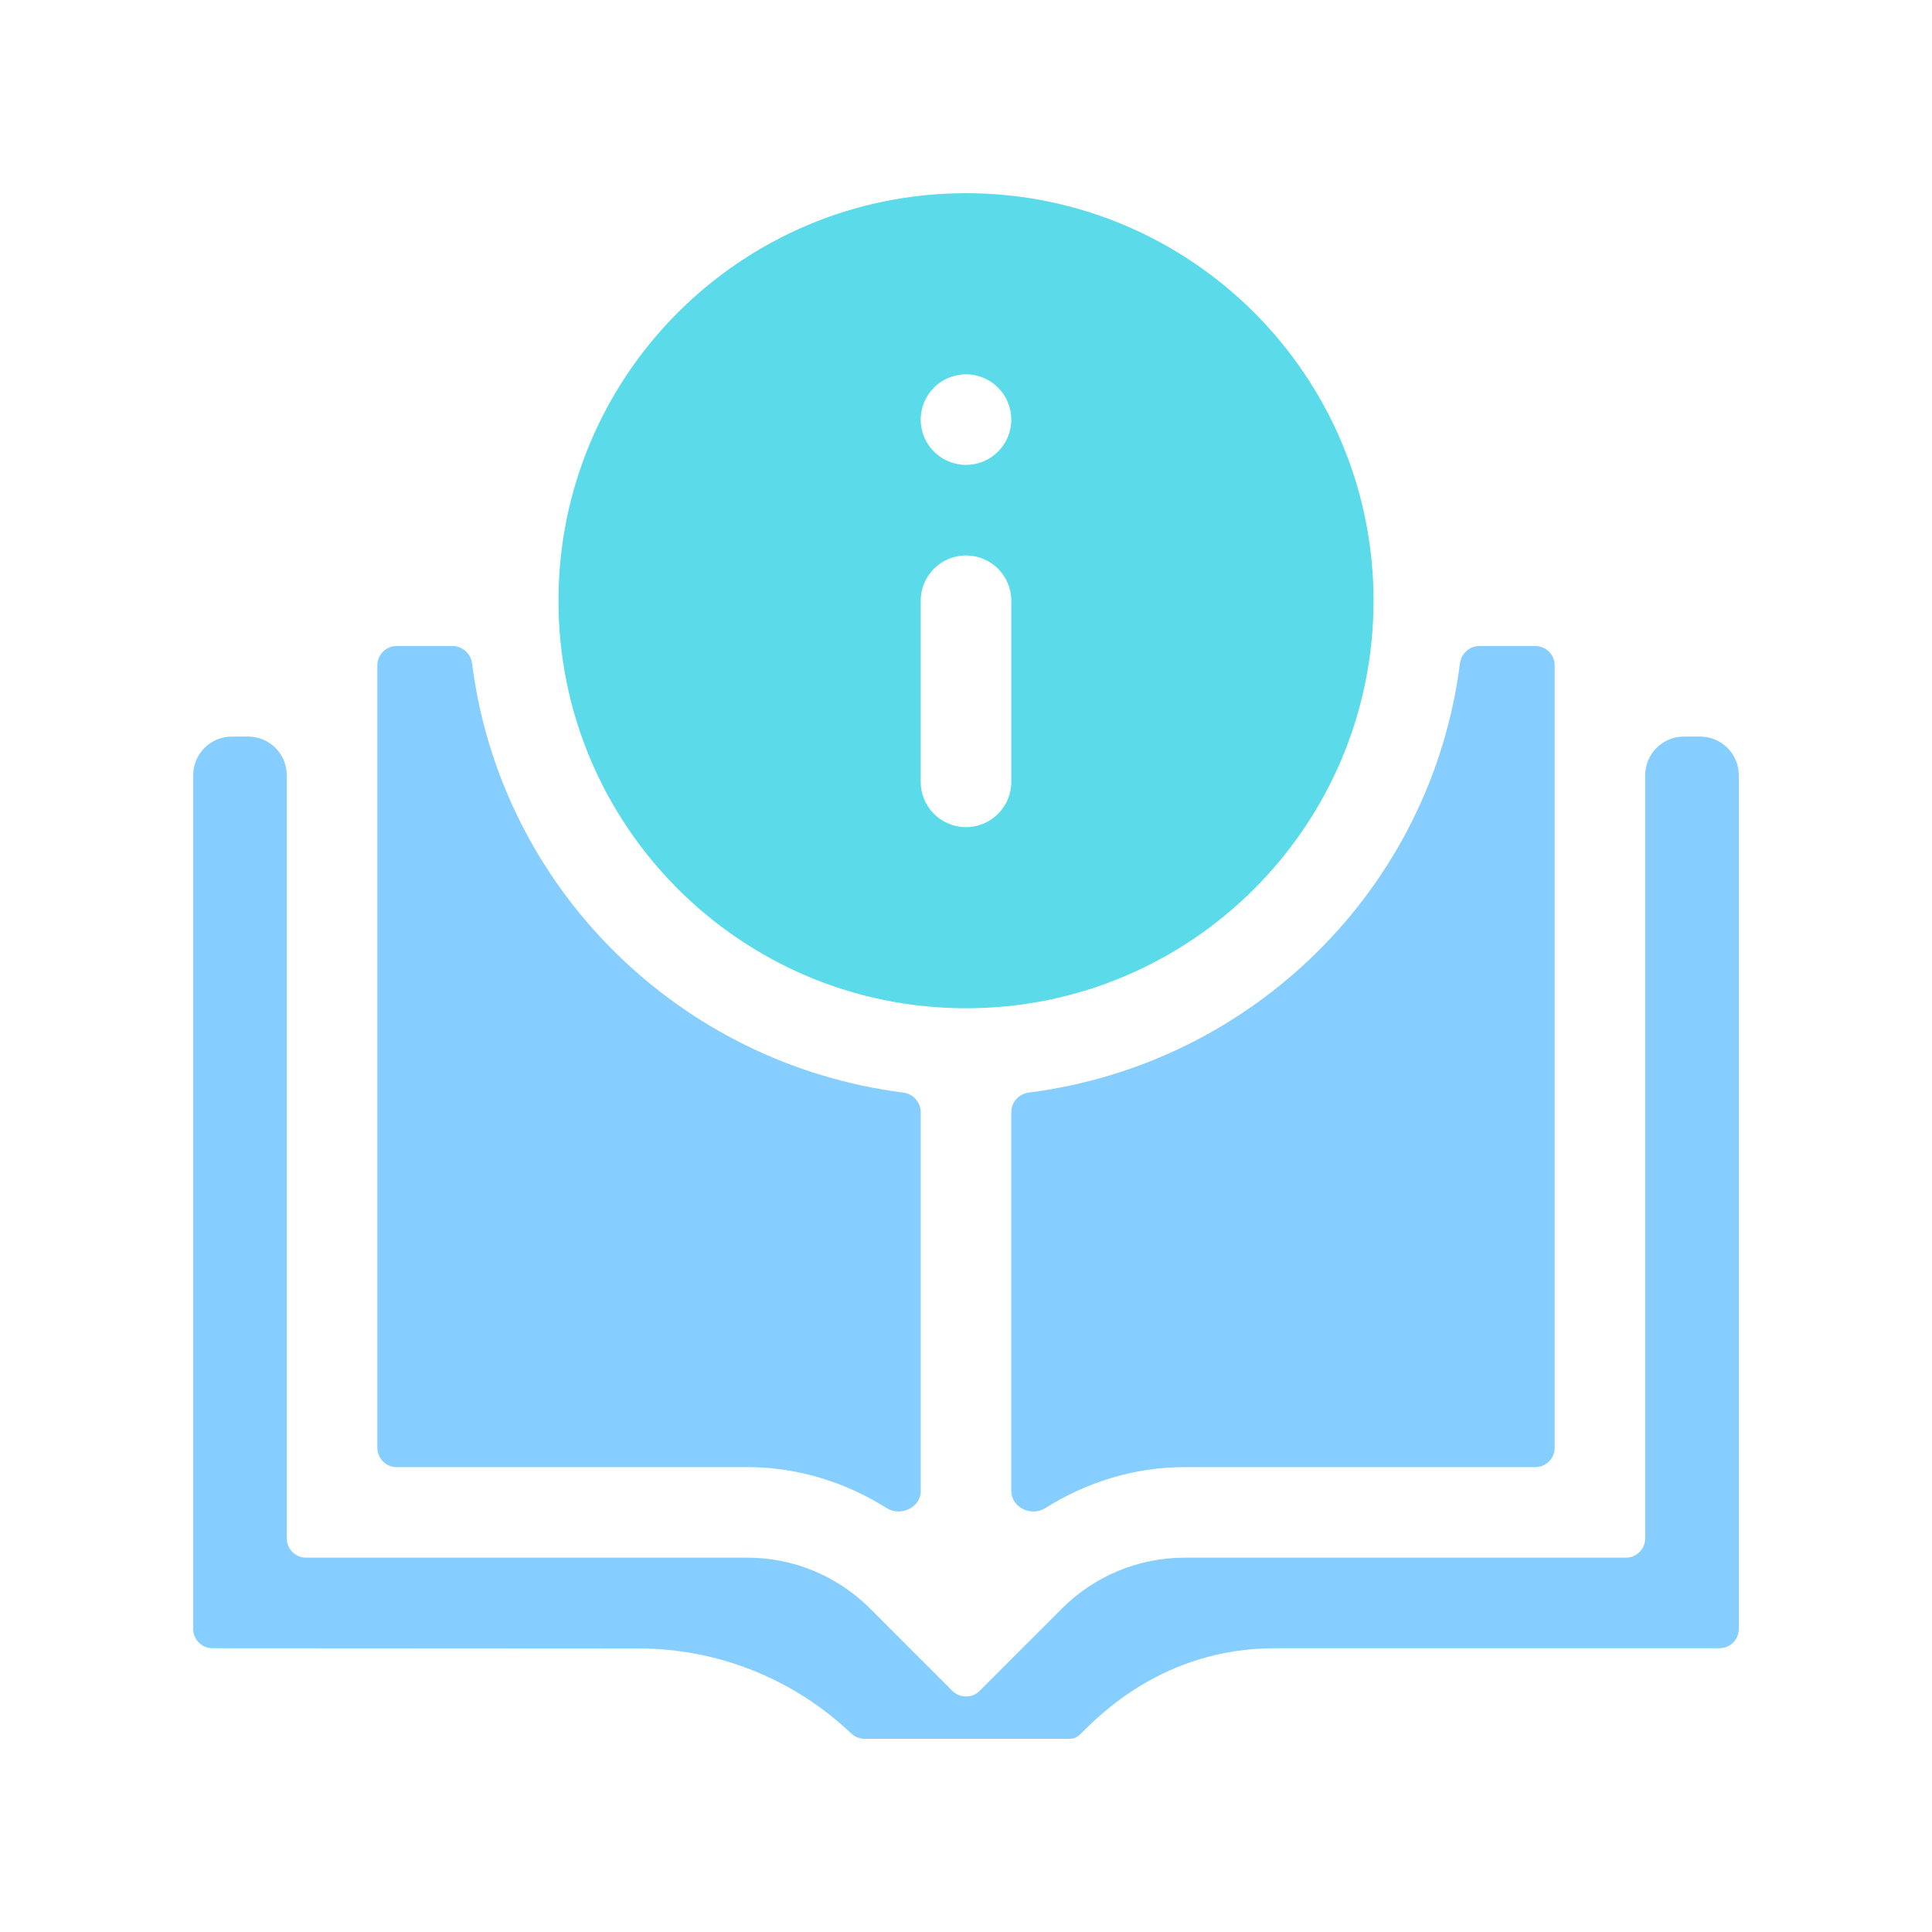
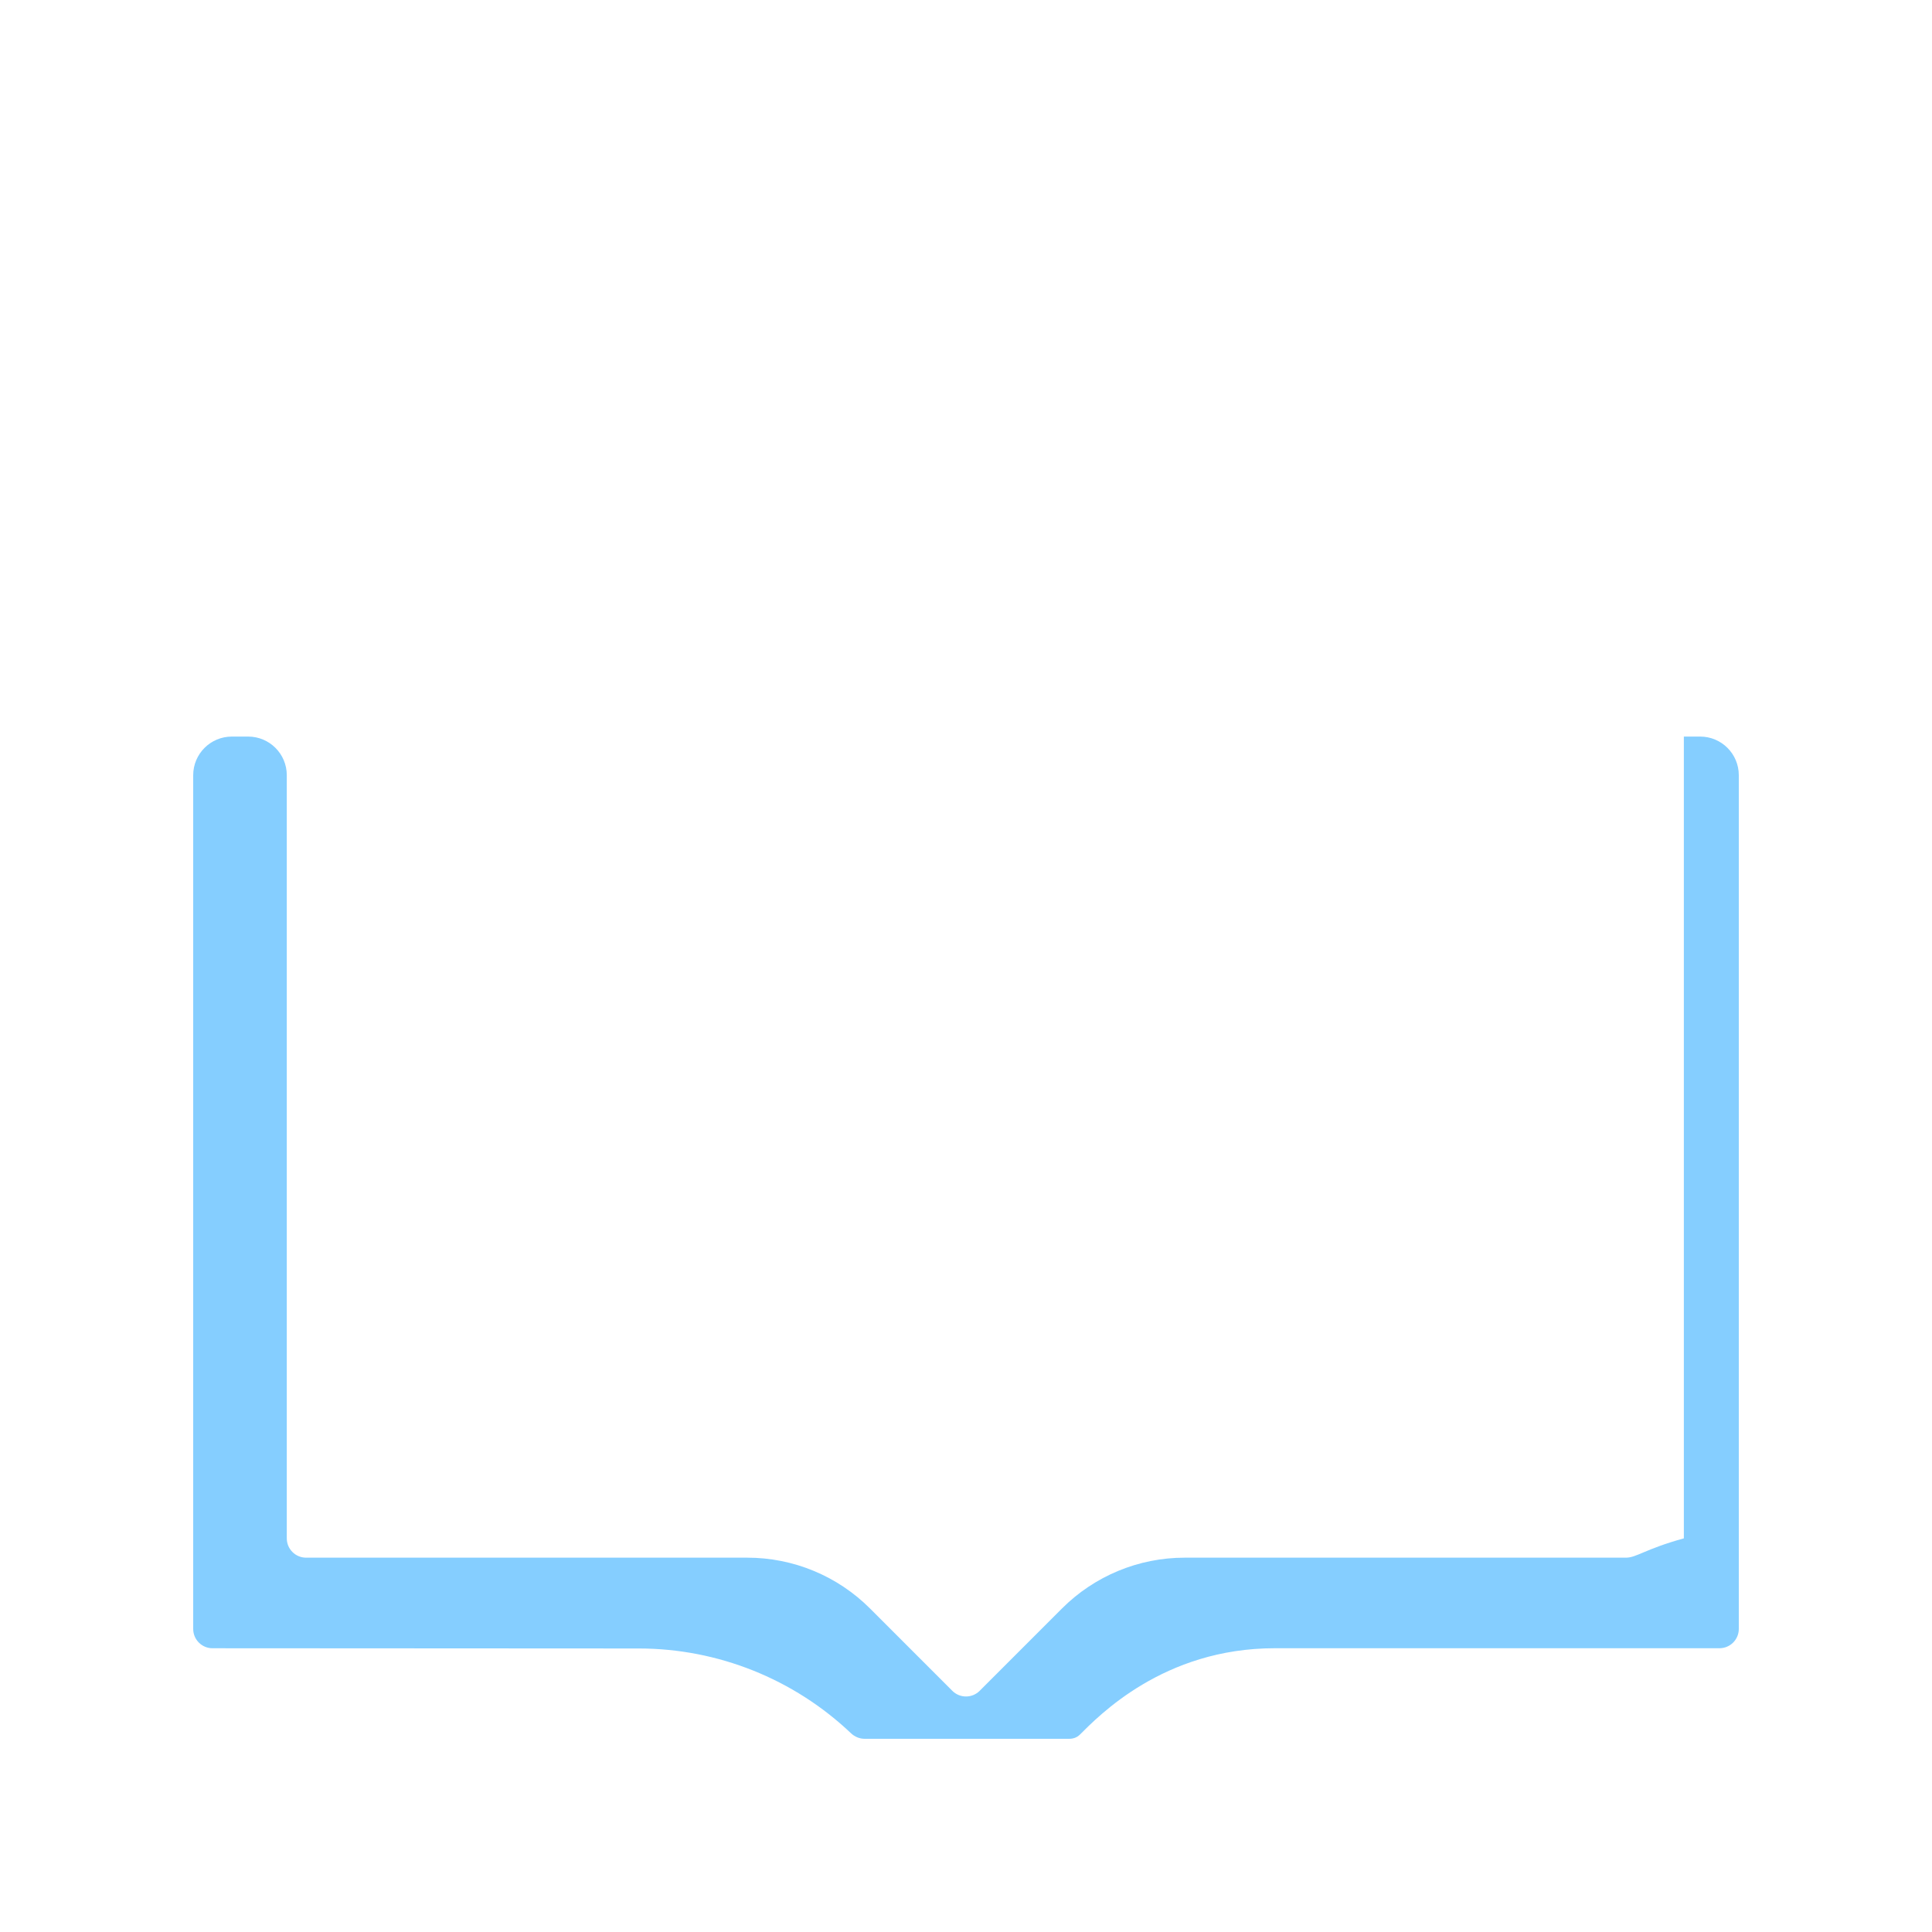
<svg xmlns="http://www.w3.org/2000/svg" width="100" height="100" viewBox="0 0 100 100" fill="none">
-   <path d="M50 10C38.35 10 28.906 19.444 28.906 31.094C28.906 42.744 38.35 52.188 50 52.188C61.65 52.188 71.094 42.744 71.094 31.094C71.094 19.444 61.65 10 50 10ZM52.344 40.469C52.344 41.763 51.294 42.812 50 42.812C48.706 42.812 47.656 41.763 47.656 40.469V31.094C47.656 29.799 48.706 28.75 50 28.75C51.294 28.75 52.344 29.799 52.344 31.094V40.469ZM52.344 21.719C52.344 23.013 51.294 24.062 50 24.062C48.706 24.062 47.656 23.013 47.656 21.719C47.656 20.424 48.706 19.375 50 19.375C51.294 19.375 52.344 20.424 52.344 21.719Z" fill="#5BDBEA" />
-   <path d="M47.656 57.563C47.656 57.046 47.261 56.617 46.749 56.551C35.145 55.074 25.907 45.949 24.436 34.346C24.371 33.833 23.941 33.438 23.424 33.438H20.531C19.979 33.438 19.531 33.885 19.531 34.438V74.938C19.531 75.49 19.979 75.938 20.531 75.938H38.702C41.253 75.938 43.746 76.704 45.892 78.059C46.618 78.518 47.656 78.031 47.656 77.172V57.563ZM76.576 33.438C76.059 33.438 75.629 33.833 75.564 34.346C74.093 45.949 64.855 55.074 53.251 56.551C52.739 56.617 52.344 57.046 52.344 57.563V77.172C52.344 78.031 53.382 78.518 54.108 78.059C56.253 76.704 58.746 75.938 61.298 75.938H79.469C80.021 75.938 80.469 75.49 80.469 74.938V34.438C80.469 33.885 80.021 33.438 79.469 33.438H76.576Z" fill="#85CEFF" />
-   <path d="M87.156 38.125C86.052 38.125 85.156 39.02 85.156 40.125V79.625C85.156 80.177 84.709 80.625 84.156 80.625H61.315C58.936 80.625 56.654 81.57 54.971 83.252L50.707 87.517C50.317 87.907 49.683 87.907 49.293 87.517L45.029 83.253C44.196 82.42 43.207 81.759 42.118 81.308C41.03 80.857 39.863 80.625 38.685 80.625H15.844C15.291 80.625 14.844 80.177 14.844 79.625V40.125C14.844 39.02 13.948 38.125 12.844 38.125H12C10.895 38.125 10 39.02 10 40.125V84.313C10 84.865 10.447 85.313 10.999 85.313L33.064 85.325C37.156 85.327 41.085 86.901 44.045 89.711C44.238 89.894 44.491 90 44.756 90H55.345C55.549 90 55.742 89.933 55.888 89.79C56.844 88.846 60.2 85.312 65.985 85.312H89C89.552 85.312 90 84.865 90 84.312V40.125C90 39.02 89.105 38.125 88 38.125H87.156Z" fill="#85CEFF" />
+   <path d="M87.156 38.125V79.625C85.156 80.177 84.709 80.625 84.156 80.625H61.315C58.936 80.625 56.654 81.57 54.971 83.252L50.707 87.517C50.317 87.907 49.683 87.907 49.293 87.517L45.029 83.253C44.196 82.42 43.207 81.759 42.118 81.308C41.03 80.857 39.863 80.625 38.685 80.625H15.844C15.291 80.625 14.844 80.177 14.844 79.625V40.125C14.844 39.02 13.948 38.125 12.844 38.125H12C10.895 38.125 10 39.02 10 40.125V84.313C10 84.865 10.447 85.313 10.999 85.313L33.064 85.325C37.156 85.327 41.085 86.901 44.045 89.711C44.238 89.894 44.491 90 44.756 90H55.345C55.549 90 55.742 89.933 55.888 89.79C56.844 88.846 60.2 85.312 65.985 85.312H89C89.552 85.312 90 84.865 90 84.312V40.125C90 39.02 89.105 38.125 88 38.125H87.156Z" fill="#85CEFF" />
</svg>